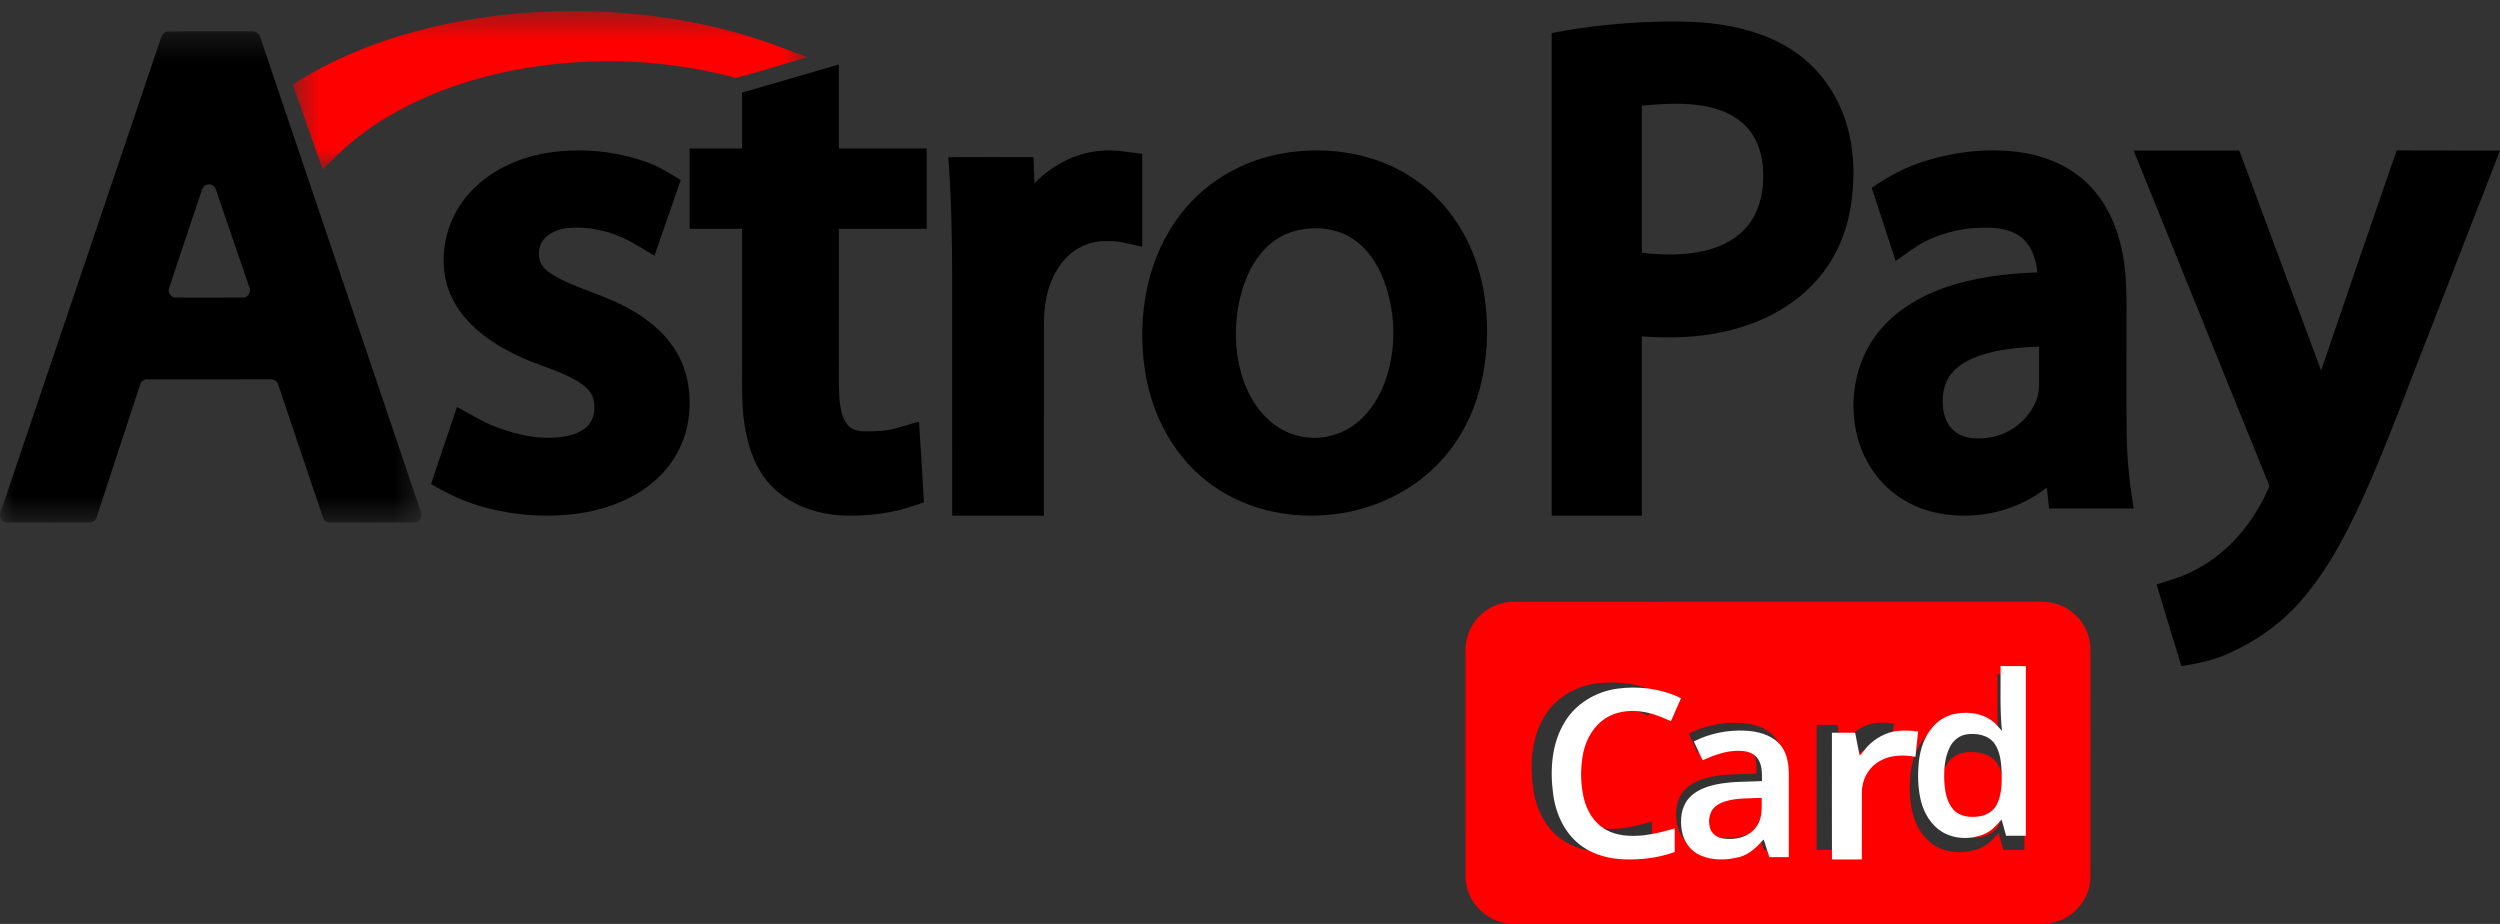
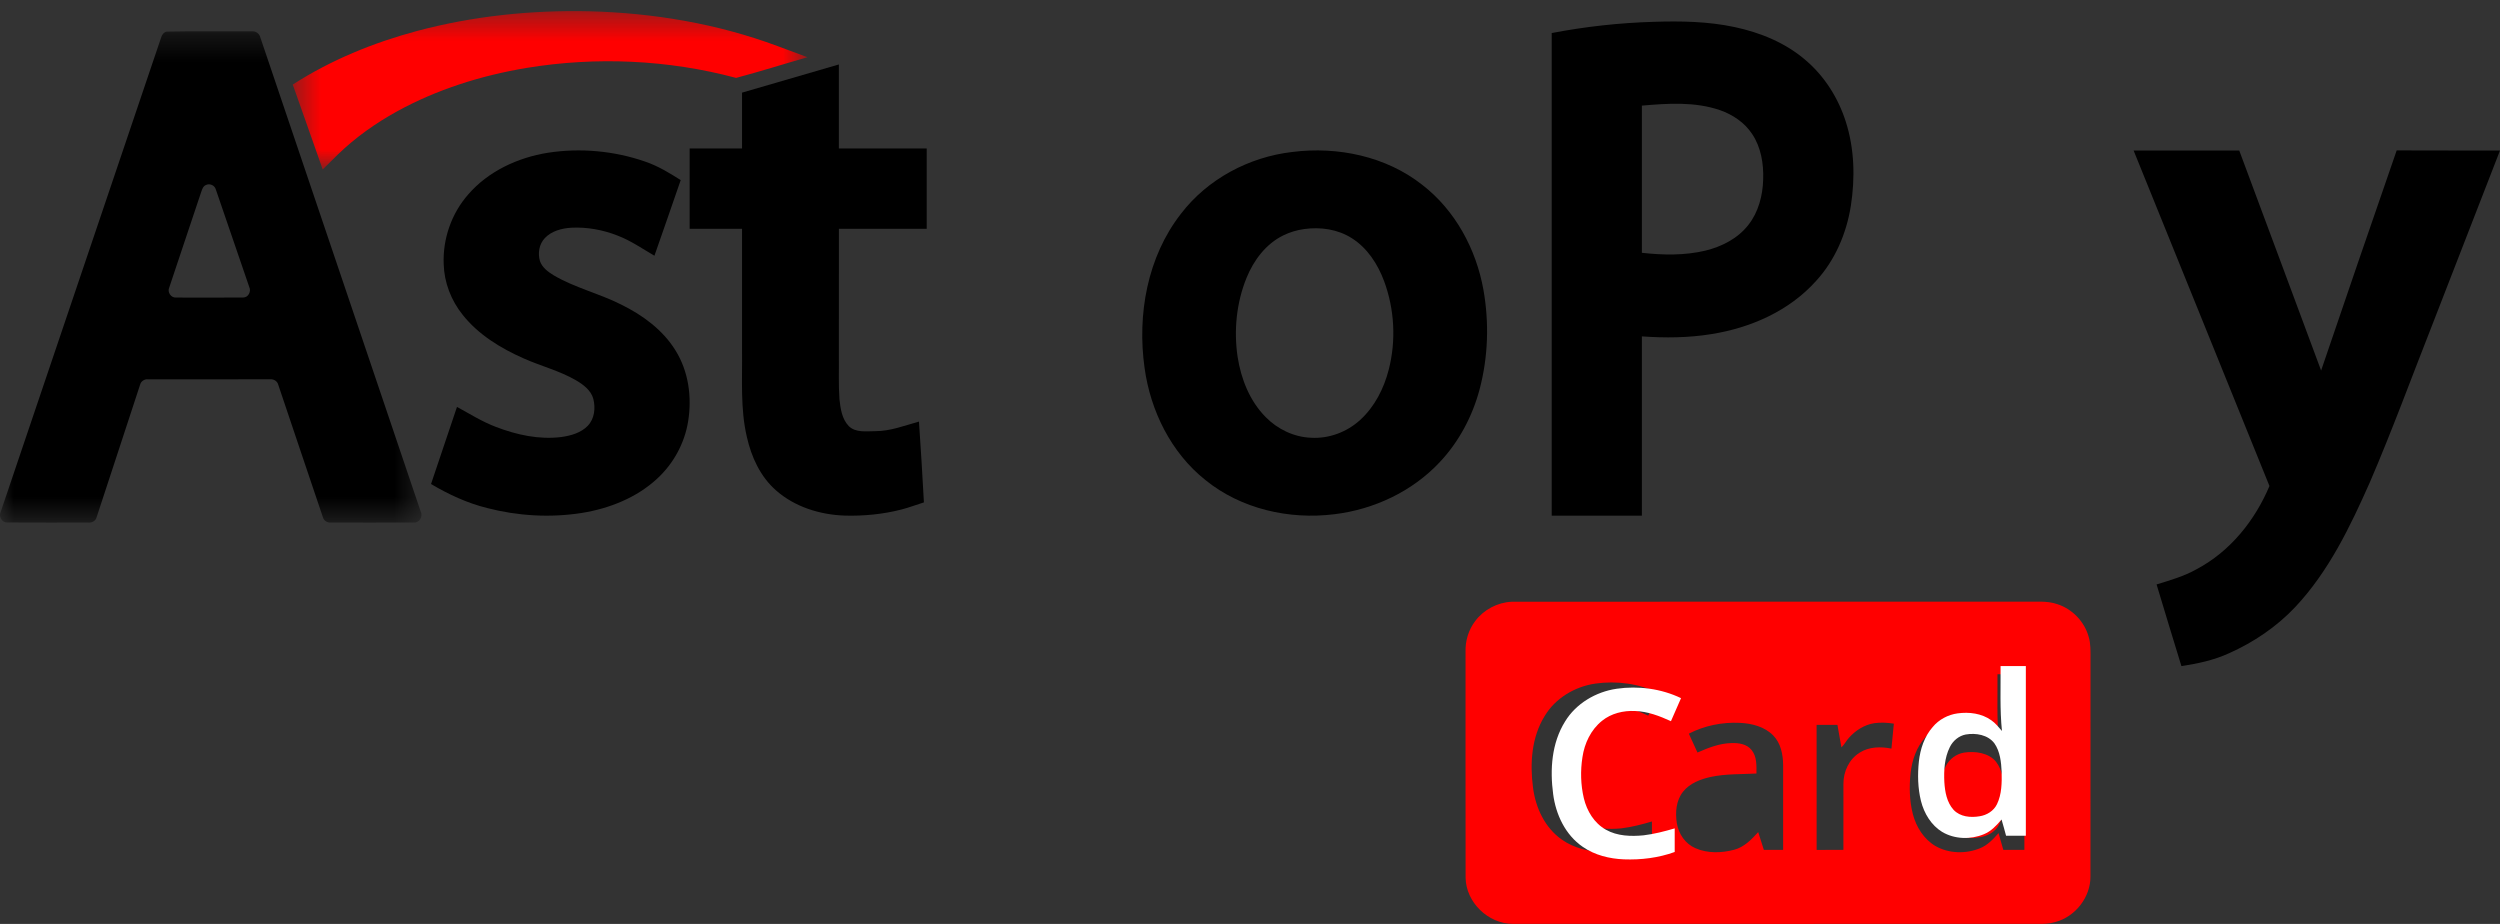
<svg xmlns="http://www.w3.org/2000/svg" xmlns:xlink="http://www.w3.org/1999/xlink" width="92px" height="34px" viewBox="0 0 92 34" version="1.1">
  <rect x="0" y="0" width="92" height="34" fill="#333333" stroke="none" />
  <title>astropay-logo</title>
  <desc>Created with Sketch.</desc>
  <defs>
    <polygon id="path-1" points="0.463 0.41 19.405 0.41 19.405 6.236 0.463 6.236" />
    <polygon id="path-3" points="0 0.361 15.512 0.361 15.512 18.441 0 18.441" />
  </defs>
  <g id="Symbols" stroke="none" stroke-width="1" fill="none" fill-rule="evenodd">
    <g id="Page-Builder-/-Desktop-/-Payment-Logos-/-Version-2" transform="translate(-328, -187)">
      <g id="astropay-logo" transform="translate(328, 187)">
        <g id="Group-3" transform="translate(10.31, 0)">
          <mask id="mask-2" fill="white">
            <use xlink:href="#path-1" />
          </mask>
          <g id="Clip-2" />
          <path d="M5.042,1.138 C7.098,0.59 9.241,0.367 11.369,0.415 C13.729,0.474 16.089,0.871 18.295,1.693 C18.666,1.83 19.034,1.967 19.405,2.106 C18.529,2.356 17.658,2.634 16.778,2.867 C14.278,2.197 11.627,2.079 9.071,2.499 C7.404,2.777 5.767,3.29 4.291,4.104 C3.509,4.536 2.775,5.056 2.136,5.673 C1.944,5.859 1.755,6.049 1.565,6.236 C1.195,5.196 0.836,4.152 0.463,3.112 C1.861,2.211 3.427,1.571 5.042,1.138" id="Fill-1" fill="#FF0000" mask="url(#mask-2)" />
        </g>
        <path d="M68.038,27.155 C67.937,27.265 67.873,27.403 67.764,27.504 C67.712,27.228 67.666,26.951 67.617,26.674 C67.361,26.673 67.106,26.673 66.851,26.674 C66.851,28.208 66.848,29.743 66.852,31.277 C67.18,31.274 67.509,31.277 67.837,31.275 C67.838,30.464 67.836,29.652 67.838,28.839 C67.837,28.395 68.045,27.939 68.433,27.699 C68.777,27.478 69.213,27.468 69.605,27.549 C69.634,27.242 69.663,26.937 69.693,26.631 C69.457,26.592 69.215,26.58 68.978,26.612 C68.612,26.669 68.279,26.88 68.038,27.155 M62.149,26.999 C62.254,27.229 62.361,27.461 62.467,27.693 C62.863,27.52 63.276,27.354 63.716,27.346 C63.981,27.334 64.289,27.38 64.461,27.604 C64.656,27.846 64.638,28.174 64.638,28.466 C64.076,28.495 63.508,28.473 62.955,28.591 C62.576,28.675 62.185,28.823 61.938,29.133 C61.678,29.458 61.644,29.904 61.709,30.301 C61.774,30.69 62.021,31.056 62.395,31.215 C62.838,31.409 63.353,31.393 63.813,31.272 C64.184,31.176 64.455,30.894 64.702,30.622 C64.774,30.838 64.84,31.058 64.91,31.275 C65.147,31.275 65.382,31.275 65.619,31.275 C65.619,30.231 65.621,29.185 65.619,28.141 C65.613,27.76 65.533,27.35 65.258,27.069 C64.94,26.74 64.467,26.621 64.022,26.601 C63.377,26.57 62.721,26.703 62.149,26.999 M56.846,26.346 C56.359,27.129 56.298,28.093 56.415,28.984 C56.509,29.725 56.852,30.467 57.485,30.904 C57.913,31.203 58.441,31.334 58.96,31.355 C59.579,31.379 60.208,31.302 60.791,31.088 L60.791,30.23 C60.424,30.339 60.051,30.436 59.671,30.483 C59.213,30.526 58.724,30.513 58.316,30.28 C57.892,30.041 57.63,29.595 57.52,29.135 C57.405,28.647 57.395,28.137 57.469,27.643 C57.544,27.14 57.774,26.645 58.178,26.319 C58.506,26.052 58.943,25.945 59.362,25.966 C59.817,25.98 60.248,26.148 60.656,26.336 C60.776,26.056 60.897,25.776 61.018,25.498 C60.306,25.153 59.485,25.044 58.703,25.157 C57.951,25.267 57.237,25.695 56.846,26.346 M73.561,27.286 C73.429,27.142 73.308,26.986 73.143,26.879 C72.765,26.614 72.276,26.557 71.827,26.616 C71.452,26.666 71.096,26.849 70.852,27.134 C70.525,27.495 70.364,27.972 70.31,28.446 C70.256,28.949 70.267,29.463 70.392,29.955 C70.514,30.428 70.794,30.879 71.223,31.133 C71.712,31.413 72.335,31.429 72.853,31.22 C73.139,31.11 73.349,30.883 73.546,30.659 C73.608,30.863 73.665,31.07 73.722,31.275 C73.981,31.275 74.239,31.275 74.497,31.275 C74.498,29.122 74.497,26.969 74.497,24.814 C74.168,24.814 73.838,24.814 73.507,24.814 C73.515,25.639 73.476,26.465 73.561,27.286 M55.629,22.145 C61.918,22.136 68.209,22.144 74.499,22.142 C74.901,22.153 75.316,22.098 75.703,22.231 C76.262,22.409 76.711,22.877 76.864,23.438 C76.941,23.695 76.931,23.965 76.931,24.231 C76.929,26.904 76.932,29.576 76.929,32.249 C76.935,33.012 76.379,33.732 75.636,33.931 C75.416,33.998 75.184,34.003 74.957,33.999 C68.526,33.998 62.098,34.002 55.667,33.998 C54.755,33.993 53.944,33.197 53.934,32.294 C53.928,29.525 53.934,26.755 53.932,23.986 C53.92,23.585 54.041,23.179 54.286,22.857 C54.598,22.439 55.103,22.168 55.629,22.145" id="Fill-4" fill="#FF0000" />
        <path d="M72.273,27.696 C72.688,27.632 73.185,27.703 73.455,28.034 C73.693,28.346 73.736,28.745 73.756,29.117 C73.765,29.532 73.762,29.97 73.563,30.35 C73.429,30.612 73.14,30.773 72.841,30.813 C72.471,30.871 72.04,30.837 71.768,30.568 C71.489,30.285 71.411,29.884 71.386,29.512 C71.362,29.061 71.39,28.588 71.612,28.179 C71.74,27.935 71.985,27.746 72.273,27.696" id="Fill-6" fill="#FF0000" />
-         <path d="M63.411,29.385 C63.937,29.255 64.491,29.281 65.032,29.256 C65.032,29.619 65.071,30.015 64.817,30.333 C64.502,30.756 63.839,30.895 63.278,30.816 C63.018,30.783 62.775,30.636 62.7,30.422 C62.625,30.209 62.643,29.971 62.764,29.772 C62.89,29.566 63.153,29.45 63.411,29.385" id="Fill-8" fill="#FF0000" />
        <path d="M60.421,3.887 C60.42,5.693 60.421,7.498 60.421,9.303 C61.198,9.39 61.994,9.405 62.759,9.223 C63.357,9.076 63.948,8.781 64.341,8.275 C64.71,7.808 64.87,7.196 64.885,6.599 C64.905,6.021 64.803,5.416 64.482,4.936 C64.2,4.507 63.762,4.218 63.296,4.054 C62.37,3.736 61.376,3.804 60.421,3.887 L60.421,3.887 Z M57.103,1.216 C58.342,0.979 59.599,0.839 60.858,0.803 C61.851,0.771 62.853,0.787 63.829,0.995 C64.781,1.197 65.719,1.578 66.47,2.234 C67.148,2.818 67.651,3.612 67.926,4.481 C68.244,5.474 68.271,6.549 68.111,7.576 C67.95,8.596 67.526,9.579 66.839,10.33 C65.838,11.452 64.417,12.064 62.988,12.294 C62.14,12.433 61.276,12.44 60.421,12.379 L60.421,18.977 C59.316,18.977 58.209,18.977 57.103,18.976 L57.103,1.216 Z" id="Fill-10" fill="#000000" />
        <g id="Group-14" transform="translate(0, 0.791)">
          <mask id="mask-4" fill="white">
            <use xlink:href="#path-3" />
          </mask>
          <g id="Clip-13" />
          <path d="M7.579,6.017 C7.477,6.057 7.44,6.169 7.407,6.265 C7.017,7.44 6.618,8.612 6.229,9.787 C6.147,9.959 6.293,10.175 6.482,10.159 C7.305,10.161 8.128,10.164 8.952,10.157 C9.139,10.157 9.253,9.933 9.172,9.769 C8.763,8.574 8.354,7.377 7.943,6.183 C7.903,6.03 7.72,5.947 7.579,6.017 M6.136,0.372 C7.177,0.35 8.22,0.369 9.262,0.363 C9.41,0.345 9.55,0.445 9.582,0.591 C11.547,6.405 13.515,12.221 15.482,18.035 C15.578,18.214 15.432,18.457 15.227,18.438 C14.213,18.442 13.198,18.438 12.184,18.439 C12.054,18.452 11.917,18.376 11.883,18.244 C11.331,16.618 10.788,14.988 10.238,13.363 C10.203,13.227 10.064,13.152 9.931,13.167 C8.437,13.168 6.944,13.167 5.448,13.168 C5.316,13.153 5.185,13.239 5.154,13.371 C4.618,14.996 4.091,16.624 3.554,18.248 C3.519,18.384 3.376,18.453 3.244,18.439 C2.25,18.437 1.254,18.444 0.258,18.436 C0.069,18.439 -0.056,18.217 0.025,18.048 C1.992,12.228 3.964,6.408 5.931,0.586 C5.96,0.487 6.029,0.392 6.136,0.372" id="Fill-12" fill="#000000" mask="url(#mask-4)" />
        </g>
        <path d="M27.307,3.409 C28.495,3.064 29.683,2.717 30.87,2.372 C30.872,3.403 30.87,4.432 30.87,5.463 C31.947,5.463 33.025,5.462 34.103,5.463 C34.103,6.449 34.104,7.435 34.103,8.42 C33.025,8.421 31.947,8.42 30.872,8.421 C30.87,9.964 30.872,11.508 30.87,13.051 C30.878,13.598 30.853,14.147 30.892,14.694 C30.931,15.037 30.981,15.416 31.235,15.681 C31.489,15.93 31.88,15.868 32.208,15.867 C32.767,15.868 33.289,15.66 33.818,15.514 C33.884,16.505 33.948,17.496 34,18.488 C33.723,18.572 33.454,18.679 33.173,18.75 C32.494,18.925 31.786,18.993 31.085,18.974 C30.172,18.943 29.242,18.651 28.562,18.05 C27.977,17.54 27.65,16.812 27.485,16.083 C27.24,15.038 27.321,13.96 27.307,12.899 C27.307,11.406 27.307,9.914 27.307,8.421 C26.665,8.42 26.022,8.421 25.379,8.42 C25.379,7.435 25.379,6.449 25.379,5.463 C26.022,5.462 26.665,5.463 27.307,5.463 C27.307,4.779 27.306,4.094 27.307,3.409" id="Fill-15" fill="#000000" />
        <path d="M20.165,5.621 C21.359,5.436 22.605,5.552 23.74,5.946 C24.212,6.106 24.635,6.364 25.05,6.628 C24.728,7.556 24.41,8.483 24.083,9.411 C23.638,9.152 23.211,8.854 22.723,8.668 C22.186,8.458 21.601,8.35 21.02,8.38 C20.669,8.402 20.296,8.502 20.053,8.759 C19.836,8.985 19.786,9.321 19.871,9.61 C19.951,9.844 20.167,10.004 20.378,10.133 C21.152,10.588 22.05,10.8 22.852,11.204 C23.651,11.595 24.393,12.143 24.853,12.887 C25.342,13.666 25.466,14.614 25.324,15.502 C25.196,16.302 24.789,17.062 24.173,17.624 C23.426,18.314 22.425,18.714 21.407,18.877 C20.25,19.059 19.053,18.988 17.924,18.695 C17.188,18.512 16.503,18.192 15.862,17.812 C16.179,16.865 16.497,15.92 16.817,14.974 C17.288,15.232 17.746,15.52 18.254,15.712 C19.011,16.002 19.84,16.186 20.659,16.082 C21.011,16.033 21.382,15.927 21.628,15.671 C21.883,15.406 21.917,15.016 21.835,14.681 C21.751,14.365 21.465,14.15 21.185,13.988 C20.586,13.643 19.902,13.471 19.272,13.19 C18.419,12.814 17.6,12.309 17.03,11.59 C16.599,11.055 16.347,10.395 16.328,9.722 C16.29,8.798 16.609,7.859 17.238,7.147 C17.963,6.31 19.048,5.798 20.165,5.621" id="Fill-17" fill="#000000" />
-         <path d="M38.069,6.746 C38.704,6.087 39.553,5.638 40.458,5.554 C40.986,5.491 41.512,5.601 42.034,5.662 C42.035,6.801 42.034,7.94 42.034,9.079 C41.612,8.997 41.195,8.852 40.76,8.875 C40.163,8.848 39.564,9.103 39.168,9.561 C38.622,10.18 38.417,11.038 38.417,11.855 C38.413,14.228 38.417,16.602 38.415,18.977 C37.291,18.977 36.166,18.977 35.04,18.977 C35.039,16.041 35.042,13.105 35.039,10.17 C35.039,8.707 35.007,7.244 34.897,5.785 C35.942,5.777 36.986,5.784 38.031,5.782 C38.044,6.105 38.057,6.425 38.069,6.746" id="Fill-19" fill="#000000" />
        <path d="M47.994,8.429 C47.728,8.466 47.469,8.543 47.228,8.661 C46.585,8.975 46.135,9.578 45.872,10.227 C45.501,11.141 45.4,12.159 45.544,13.131 C45.67,13.945 45.989,14.754 46.575,15.347 C47.013,15.794 47.615,16.084 48.243,16.109 C48.904,16.149 49.566,15.9 50.053,15.455 C50.59,14.967 50.929,14.294 51.107,13.598 C51.38,12.53 51.318,11.38 50.935,10.346 C50.704,9.724 50.321,9.128 49.749,8.767 C49.234,8.436 48.594,8.345 47.994,8.429 M47.561,5.592 C49.225,5.381 51.004,5.751 52.337,6.8 C53.553,7.738 54.324,9.171 54.591,10.668 C54.805,11.879 54.764,13.137 54.45,14.325 C54.185,15.321 53.688,16.261 52.977,17.013 C51.969,18.087 50.559,18.749 49.103,18.924 C47.44,19.131 45.67,18.73 44.357,17.664 C43.094,16.658 42.337,15.119 42.12,13.538 C41.845,11.577 42.22,9.455 43.458,7.868 C44.436,6.588 45.964,5.775 47.561,5.592" id="Fill-21" fill="#000000" />
-         <path d="M72.875,13.08 C72.48,13.217 72.084,13.413 71.811,13.748 C71.543,14.076 71.461,14.525 71.499,14.944 C71.522,15.303 71.661,15.679 71.956,15.892 C72.348,16.178 72.862,16.17 73.315,16.082 C73.994,15.948 74.6,15.474 74.894,14.827 C74.998,14.617 75.038,14.38 75.039,14.146 C75.042,13.684 75.04,13.221 75.04,12.759 C74.31,12.78 73.573,12.846 72.875,13.08 M70.879,5.915 C71.948,5.582 73.081,5.457 74.19,5.583 C75.115,5.693 76.04,6.03 76.743,6.68 C77.472,7.342 77.907,8.292 78.098,9.265 C78.307,10.256 78.243,11.276 78.254,12.283 C78.259,13.54 78.243,14.796 78.263,16.052 C78.276,16.945 78.374,17.832 78.517,18.712 C77.48,18.712 76.445,18.712 75.407,18.712 C75.379,18.455 75.351,18.198 75.322,17.942 C74.459,18.623 73.371,18.978 72.287,18.977 C71.481,18.981 70.659,18.789 69.97,18.344 C69.27,17.898 68.731,17.198 68.45,16.4 C67.94,14.939 68.238,13.176 69.281,12.037 C69.871,11.375 70.649,10.92 71.463,10.621 C72.59,10.212 73.787,10.064 74.976,10.024 C74.927,9.585 74.799,9.128 74.479,8.818 C74.14,8.494 73.664,8.393 73.216,8.378 C72.391,8.354 71.553,8.52 70.814,8.901 C70.441,9.098 70.11,9.368 69.76,9.603 C69.465,8.706 69.172,7.808 68.879,6.911 C69.496,6.483 70.164,6.129 70.879,5.915" id="Fill-23" fill="#000000" />
        <path d="M78.517,5.539 L82.404,5.539 C83.407,8.239 84.417,10.936 85.417,13.636 C86.337,10.934 87.262,8.232 88.198,5.535 C89.464,5.542 90.732,5.536 92,5.539 C91.177,7.666 90.348,9.792 89.522,11.917 C88.754,13.866 88.036,15.833 87.207,17.757 C86.485,19.383 85.698,21.027 84.462,22.342 C83.78,23.065 82.937,23.635 82.027,24.04 C81.474,24.294 80.876,24.422 80.276,24.512 C79.971,23.51 79.66,22.51 79.362,21.507 C79.865,21.353 80.374,21.206 80.835,20.947 C82.072,20.293 82.984,19.15 83.516,17.885 C81.851,13.769 80.182,9.655 78.517,5.539" id="Fill-25" fill="#000000" />
        <path d="M72.341,27.029 C72.085,27.078 71.867,27.26 71.753,27.495 C71.556,27.89 71.531,28.347 71.552,28.782 C71.574,29.142 71.644,29.529 71.892,29.802 C72.134,30.061 72.518,30.095 72.847,30.039 C73.113,29.999 73.37,29.844 73.49,29.592 C73.667,29.225 73.669,28.802 73.661,28.401 C73.643,28.042 73.605,27.657 73.394,27.355 C73.153,27.036 72.711,26.967 72.341,27.029 M73.672,26.9 C73.591,26.106 73.628,25.307 73.621,24.512 C73.931,24.512 74.242,24.512 74.551,24.512 C74.551,26.593 74.552,28.673 74.551,30.754 C74.308,30.754 74.066,30.754 73.823,30.754 C73.769,30.555 73.716,30.355 73.657,30.158 C73.472,30.375 73.274,30.593 73.005,30.7 C72.519,30.902 71.933,30.887 71.473,30.616 C71.07,30.37 70.807,29.935 70.692,29.478 C70.575,29.003 70.564,28.506 70.615,28.02 C70.666,27.562 70.817,27.102 71.124,26.753 C71.353,26.477 71.689,26.3 72.041,26.252 C72.463,26.194 72.923,26.25 73.279,26.505 C73.433,26.609 73.547,26.761 73.672,26.9" id="Fill-27" fill="#FFFFFF" />
        <path d="M57.595,26.55 C57.996,25.891 58.725,25.458 59.494,25.346 C60.293,25.231 61.133,25.342 61.862,25.692 C61.737,25.974 61.613,26.257 61.491,26.54 C61.074,26.349 60.634,26.18 60.169,26.165 C59.739,26.145 59.293,26.252 58.957,26.524 C58.544,26.853 58.309,27.354 58.234,27.864 C58.156,28.364 58.169,28.882 58.285,29.375 C58.397,29.841 58.665,30.293 59.099,30.534 C59.516,30.77 60.017,30.785 60.484,30.74 C60.872,30.693 61.253,30.595 61.629,30.484 L61.629,31.353 C61.033,31.57 60.39,31.648 59.758,31.624 C59.226,31.602 58.688,31.47 58.249,31.166 C57.603,30.725 57.253,29.972 57.156,29.223 C57.035,28.32 57.099,27.344 57.595,26.55" id="Fill-29" fill="#FFFFFF" />
-         <path d="M63.51,29.484 C63.3,29.546 63.086,29.657 62.983,29.855 C62.884,30.045 62.869,30.273 62.931,30.478 C62.991,30.683 63.19,30.824 63.401,30.855 C63.858,30.931 64.399,30.798 64.655,30.393 C64.862,30.088 64.83,29.708 64.83,29.36 C64.389,29.384 63.938,29.359 63.51,29.484 M62.333,27.284 C62.91,26.991 63.571,26.858 64.22,26.888 C64.667,26.909 65.143,27.026 65.463,27.354 C65.741,27.635 65.82,28.044 65.827,28.422 C65.829,29.461 65.827,30.502 65.827,31.542 C65.588,31.543 65.35,31.543 65.112,31.542 C65.043,31.325 64.977,31.107 64.903,30.891 C64.654,31.162 64.383,31.442 64.009,31.539 C63.545,31.659 63.028,31.674 62.58,31.481 C62.206,31.323 61.957,30.96 61.891,30.572 C61.825,30.176 61.86,29.734 62.122,29.409 C62.37,29.1 62.764,28.953 63.144,28.87 C63.701,28.752 64.274,28.773 64.84,28.745 C64.84,28.454 64.857,28.128 64.661,27.886 C64.488,27.665 64.179,27.619 63.911,27.631 C63.469,27.638 63.053,27.805 62.654,27.976 C62.548,27.744 62.439,27.515 62.333,27.284" id="Fill-31" fill="#FFFFFF" />
-         <path d="M68.739,27.453 C69.008,27.173 69.38,26.96 69.789,26.902 C70.053,26.87 70.323,26.882 70.586,26.922 C70.553,27.231 70.521,27.541 70.488,27.851 C70.051,27.769 69.565,27.779 69.18,28.003 C68.747,28.246 68.515,28.708 68.517,29.159 C68.514,29.982 68.517,30.804 68.515,31.627 C68.149,31.628 67.782,31.625 67.416,31.628 C67.412,30.074 67.415,28.519 67.415,26.965 C67.699,26.964 67.984,26.964 68.27,26.965 C68.325,27.246 68.376,27.526 68.433,27.805 C68.555,27.703 68.626,27.563 68.739,27.453" id="Fill-33" fill="#FFFFFF" />
      </g>
    </g>
  </g>
</svg>